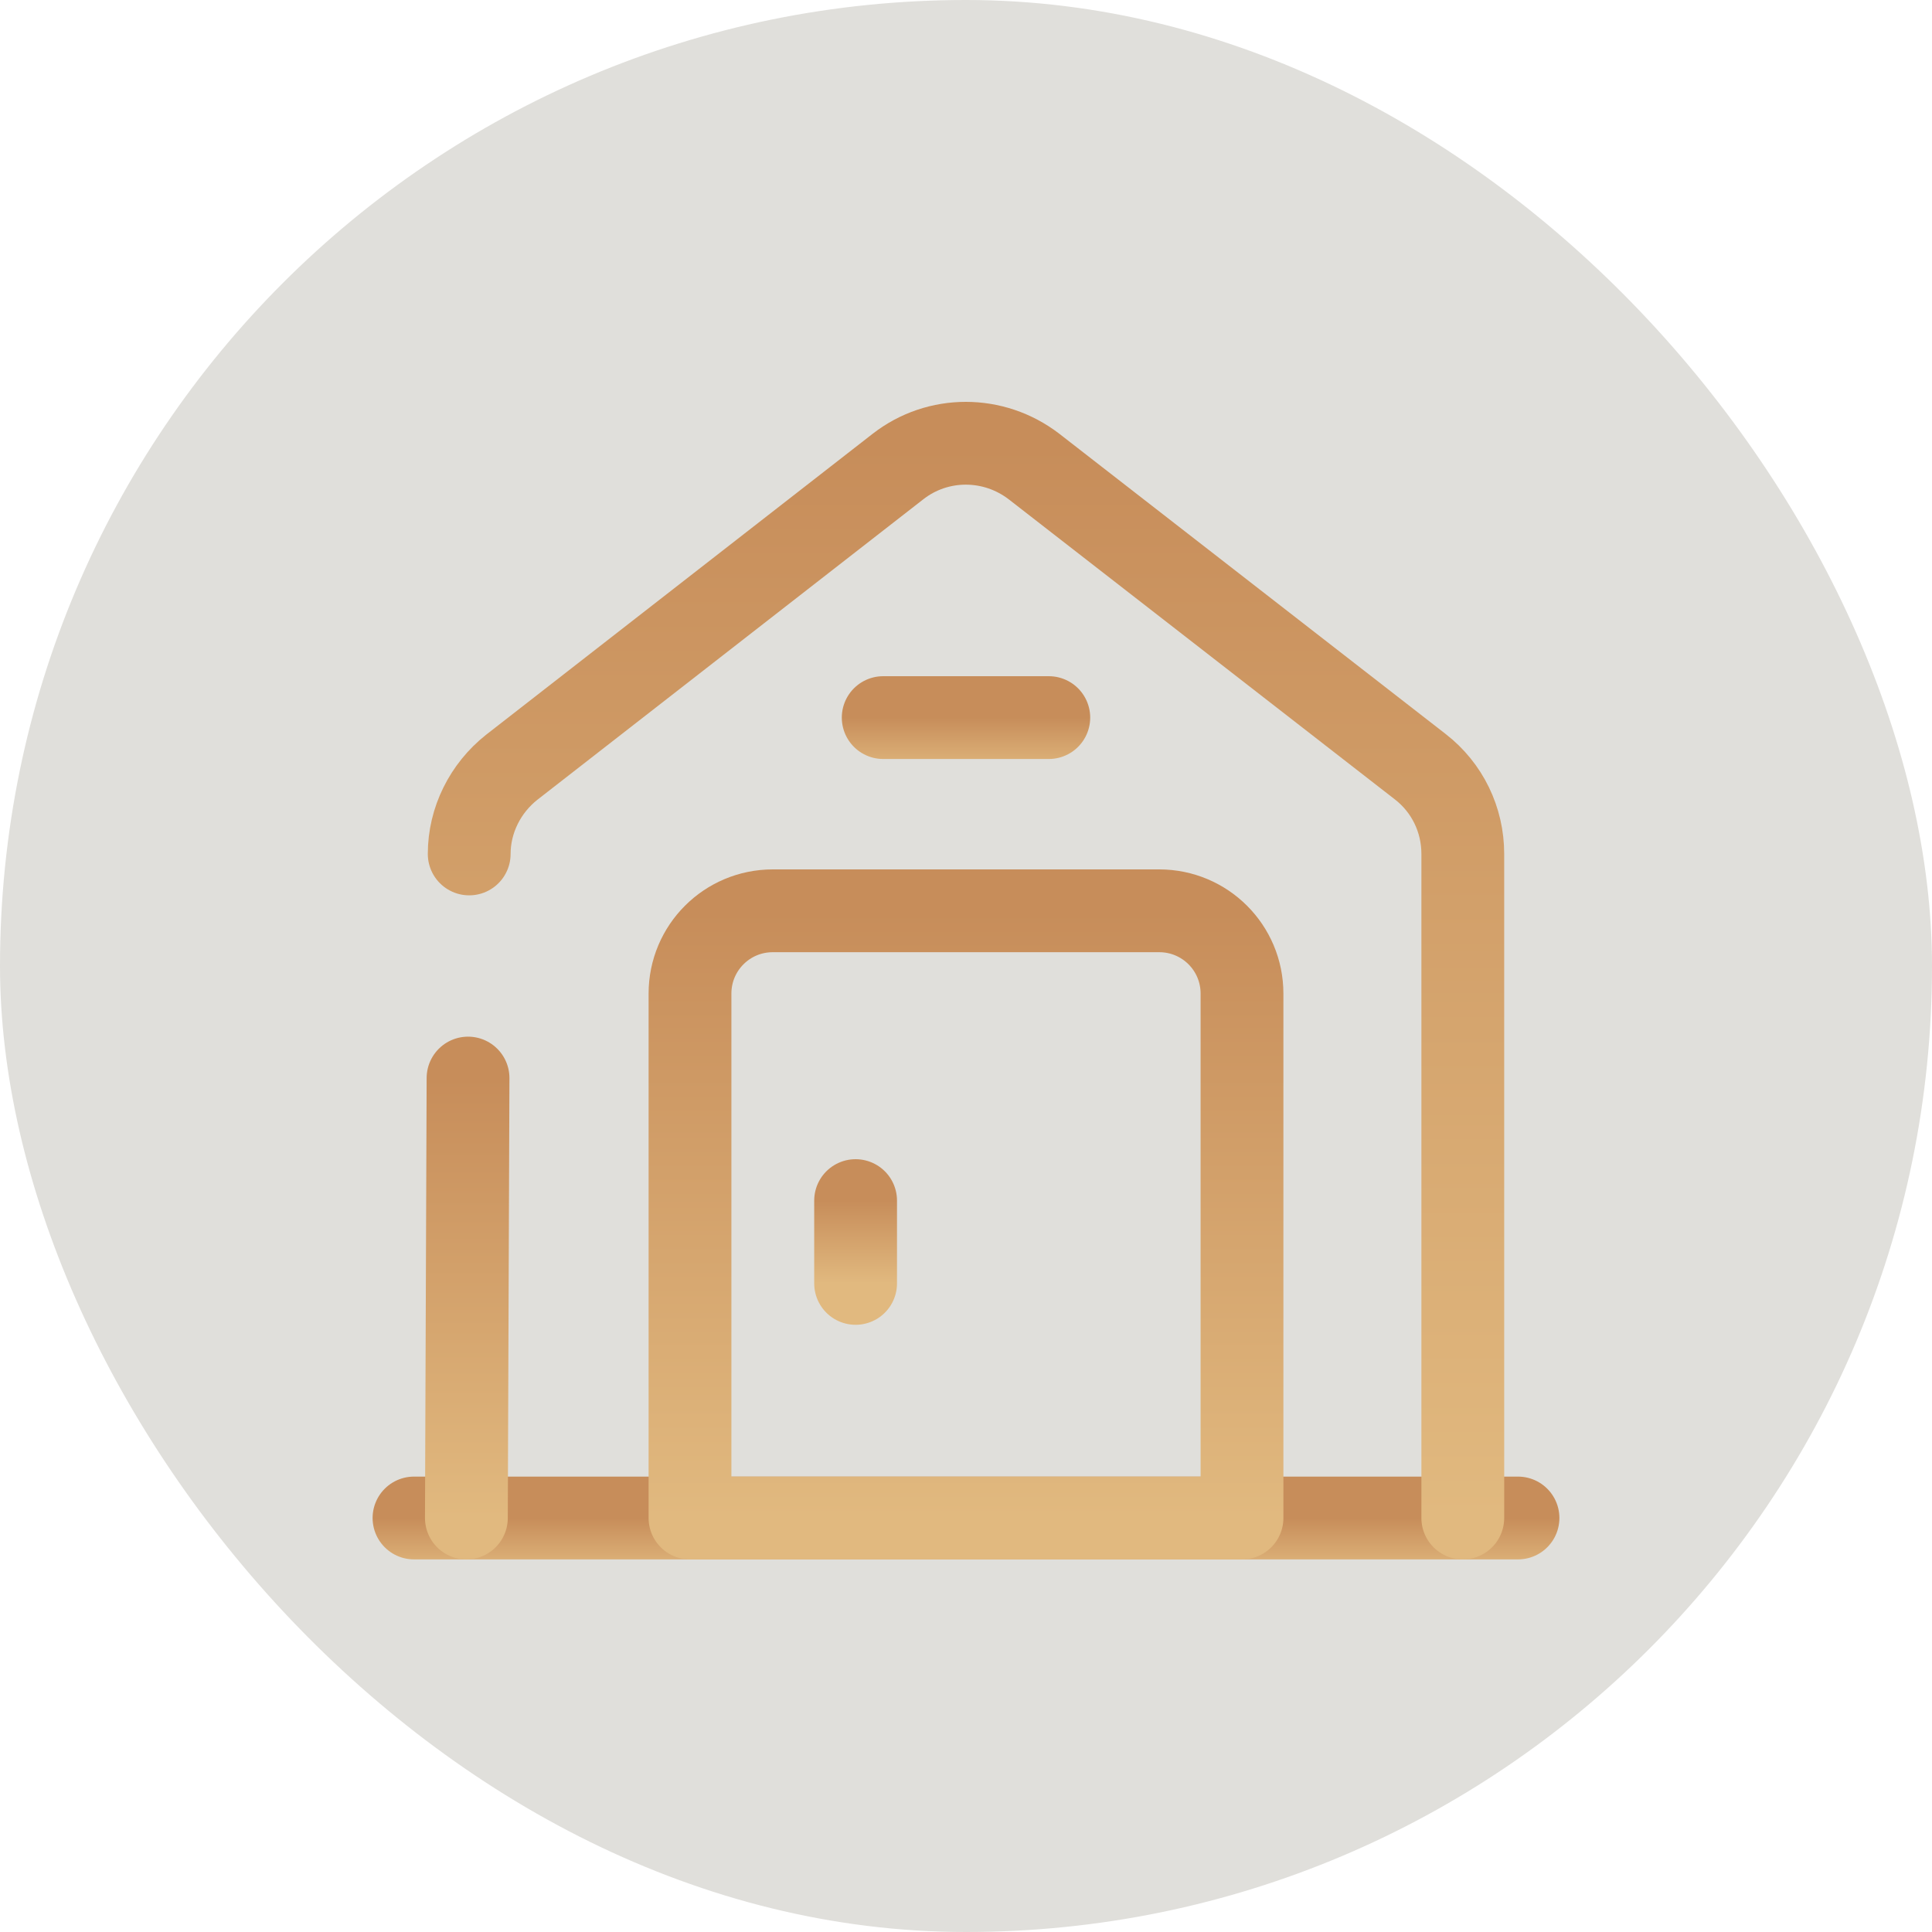
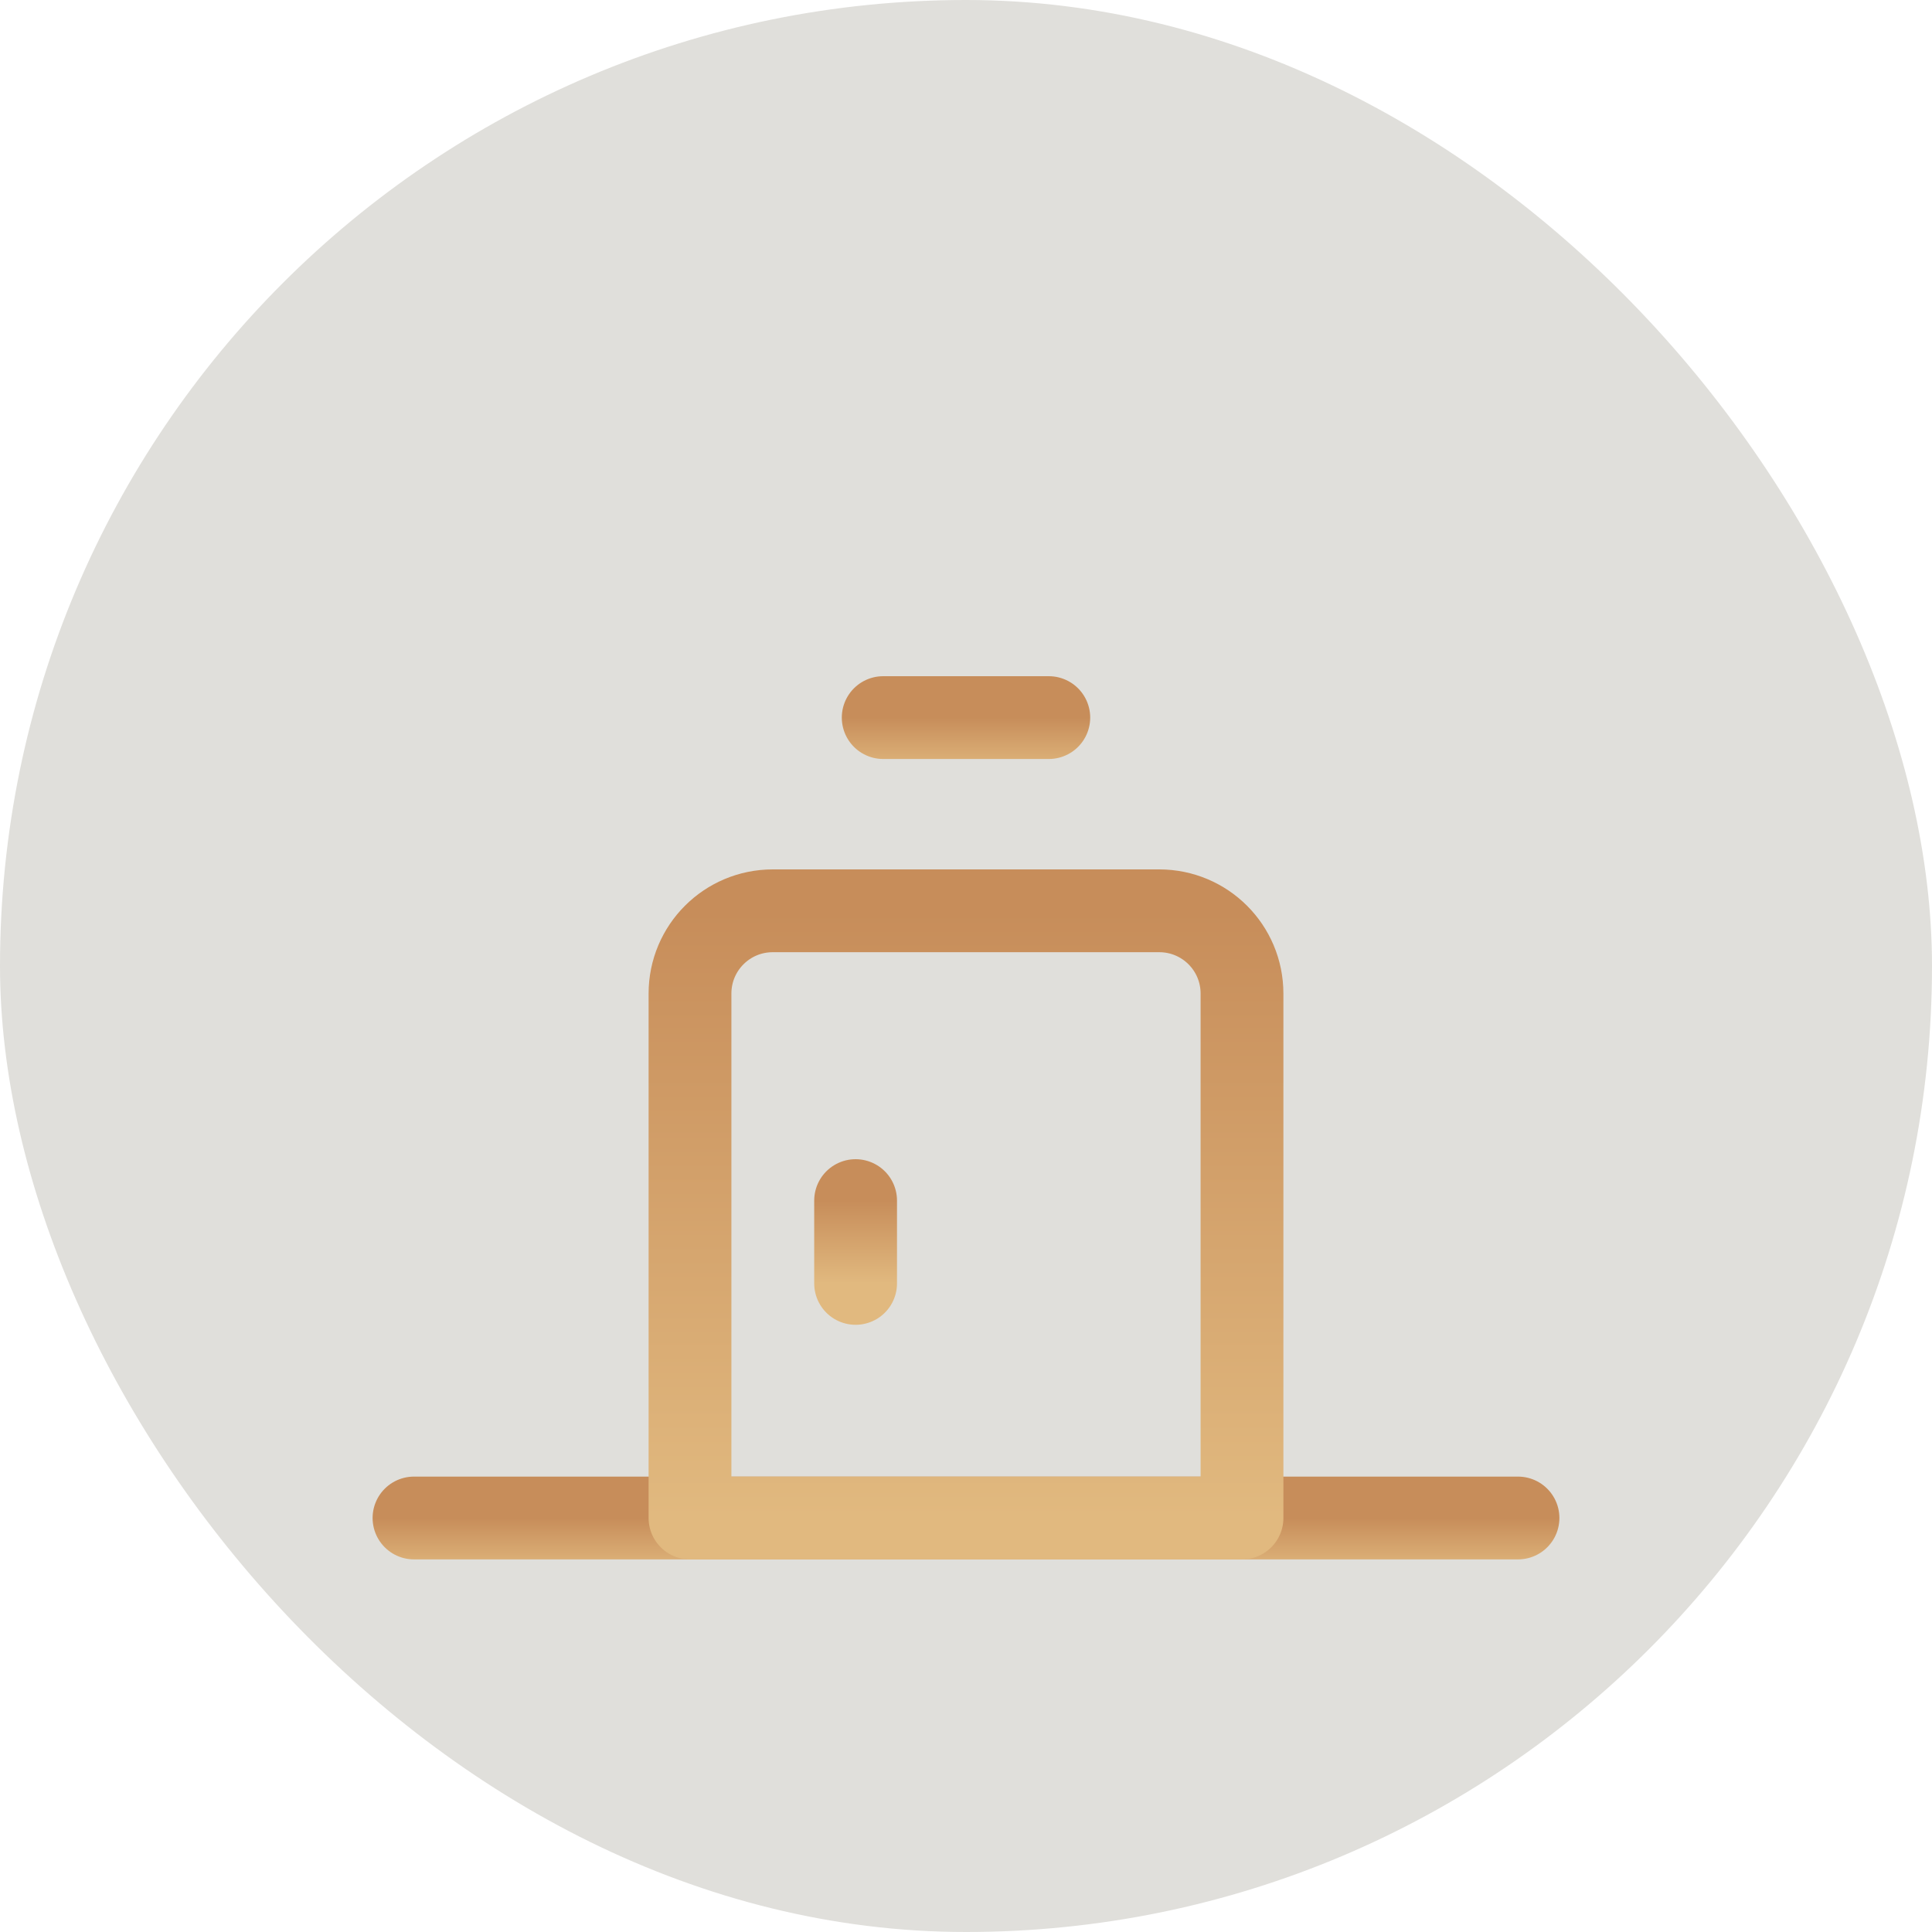
<svg xmlns="http://www.w3.org/2000/svg" width="35" height="35" viewBox="0 0 35 35" fill="none">
  <rect width="35" height="35" rx="17.5" fill="#E0DFDB" />
  <path d="M7.5 27.5H27.5" stroke="url(#paint0_linear_7105_751)" stroke-width="1.5" stroke-miterlimit="10" stroke-linecap="round" stroke-linejoin="round" />
-   <path d="M8.5 15.47C8.5 14.86 8.79 14.28 9.27 13.9L16.27 8.45C16.99 7.89 18 7.89 18.73 8.45L25.73 13.89C26.22 14.27 26.5 14.85 26.5 15.47V27.5" stroke="url(#paint1_linear_7105_751)" stroke-width="1.5" stroke-miterlimit="10" stroke-linecap="round" stroke-linejoin="round" />
-   <path d="M8.449 27.5L8.479 19.53" stroke="url(#paint2_linear_7105_751)" stroke-width="1.5" stroke-miterlimit="10" stroke-linecap="round" stroke-linejoin="round" />
  <path d="M21 16.5H14C13.17 16.5 12.5 17.17 12.5 18V27.5H22.5V18C22.5 17.17 21.83 16.5 21 16.5Z" stroke="url(#paint3_linear_7105_751)" stroke-width="1.5" stroke-miterlimit="10" stroke-linecap="round" stroke-linejoin="round" />
  <path d="M15.5 21.75V23.25" stroke="url(#paint4_linear_7105_751)" stroke-width="1.5" stroke-miterlimit="10" stroke-linecap="round" stroke-linejoin="round" />
  <path d="M16 13H19" stroke="url(#paint5_linear_7105_751)" stroke-width="1.5" stroke-miterlimit="10" stroke-linecap="round" stroke-linejoin="round" />
  <defs>
    <linearGradient id="paint0_linear_7105_751" x1="17.5" y1="27.5" x2="17.5" y2="28.5" gradientUnits="userSpaceOnUse">
      <stop stop-color="#C78D5A" />
      <stop offset="1" stop-color="#E1B97F" />
    </linearGradient>
    <linearGradient id="paint1_linear_7105_751" x1="17.5" y1="8.03" x2="17.5" y2="27.5" gradientUnits="userSpaceOnUse">
      <stop stop-color="#C78D5A" />
      <stop offset="1" stop-color="#E1B97F" />
    </linearGradient>
    <linearGradient id="paint2_linear_7105_751" x1="8.464" y1="19.53" x2="8.464" y2="27.5" gradientUnits="userSpaceOnUse">
      <stop stop-color="#C78D5A" />
      <stop offset="1" stop-color="#E1B97F" />
    </linearGradient>
    <linearGradient id="paint3_linear_7105_751" x1="17.5" y1="16.5" x2="17.5" y2="27.5" gradientUnits="userSpaceOnUse">
      <stop stop-color="#C78D5A" />
      <stop offset="1" stop-color="#E1B97F" />
    </linearGradient>
    <linearGradient id="paint4_linear_7105_751" x1="16" y1="21.75" x2="16" y2="23.25" gradientUnits="userSpaceOnUse">
      <stop stop-color="#C78D5A" />
      <stop offset="1" stop-color="#E1B97F" />
    </linearGradient>
    <linearGradient id="paint5_linear_7105_751" x1="17.5" y1="13" x2="17.5" y2="14" gradientUnits="userSpaceOnUse">
      <stop stop-color="#C78D5A" />
      <stop offset="1" stop-color="#E1B97F" />
    </linearGradient>
  </defs>
</svg>